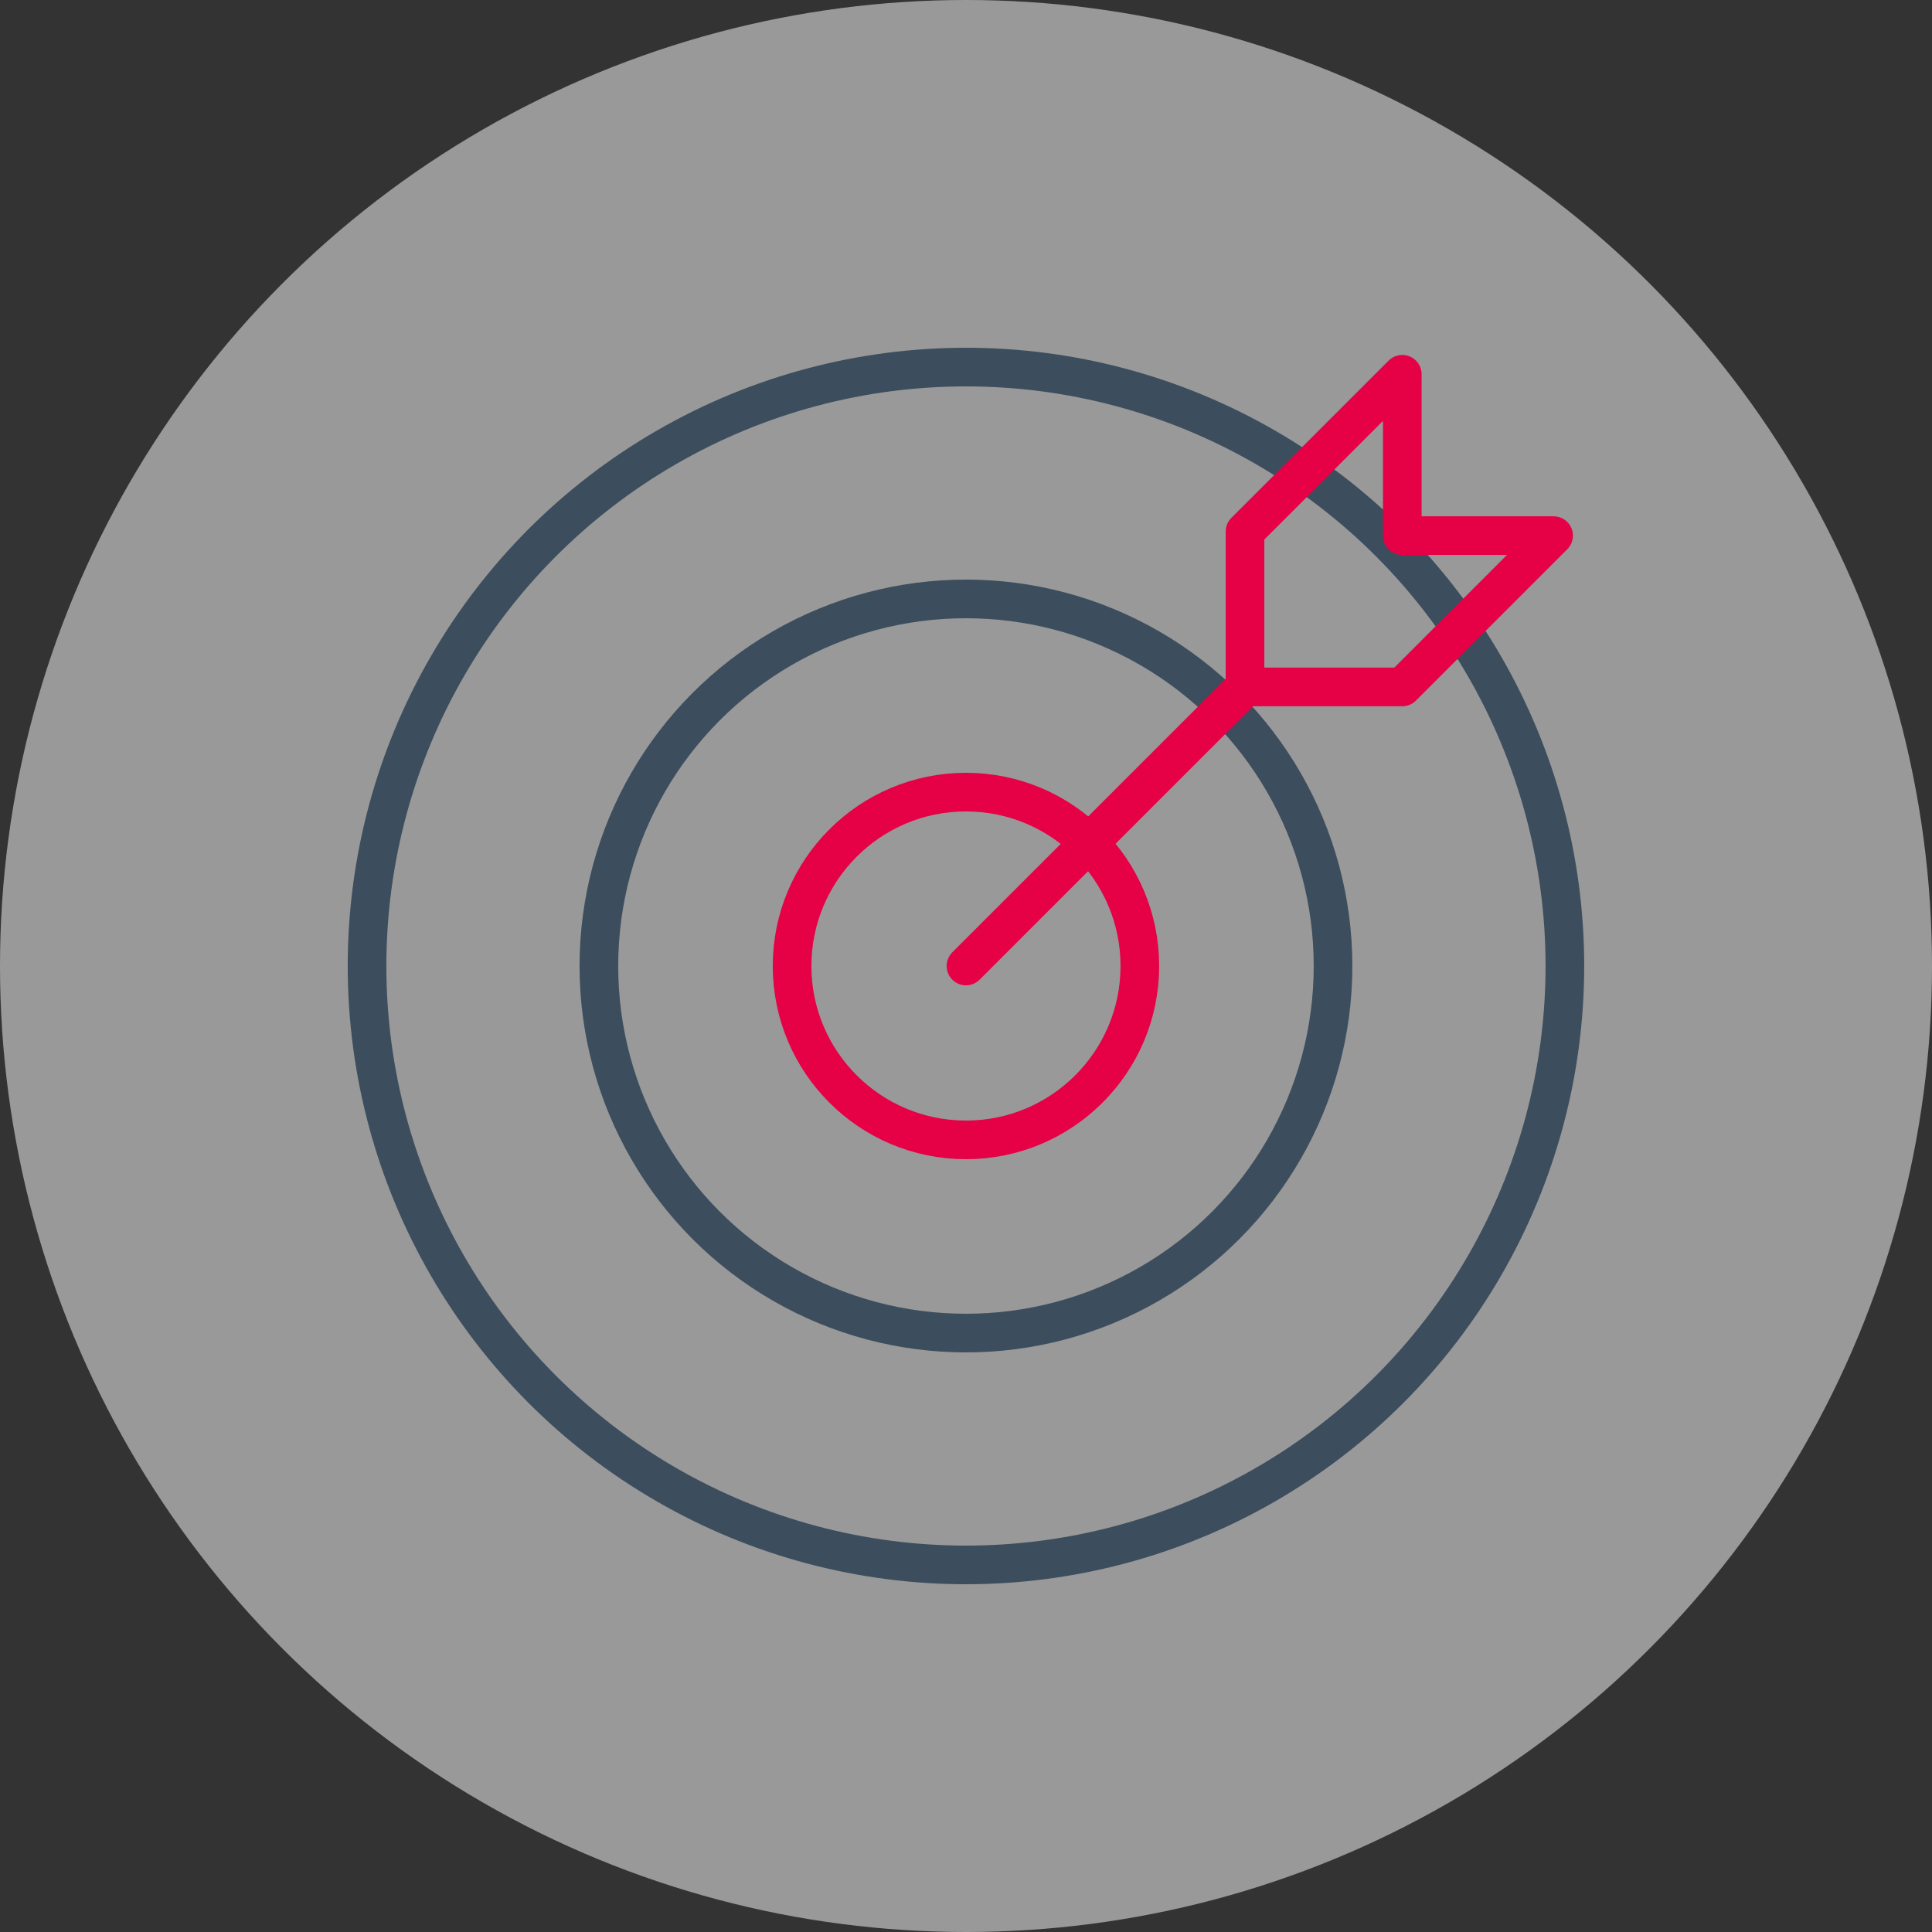
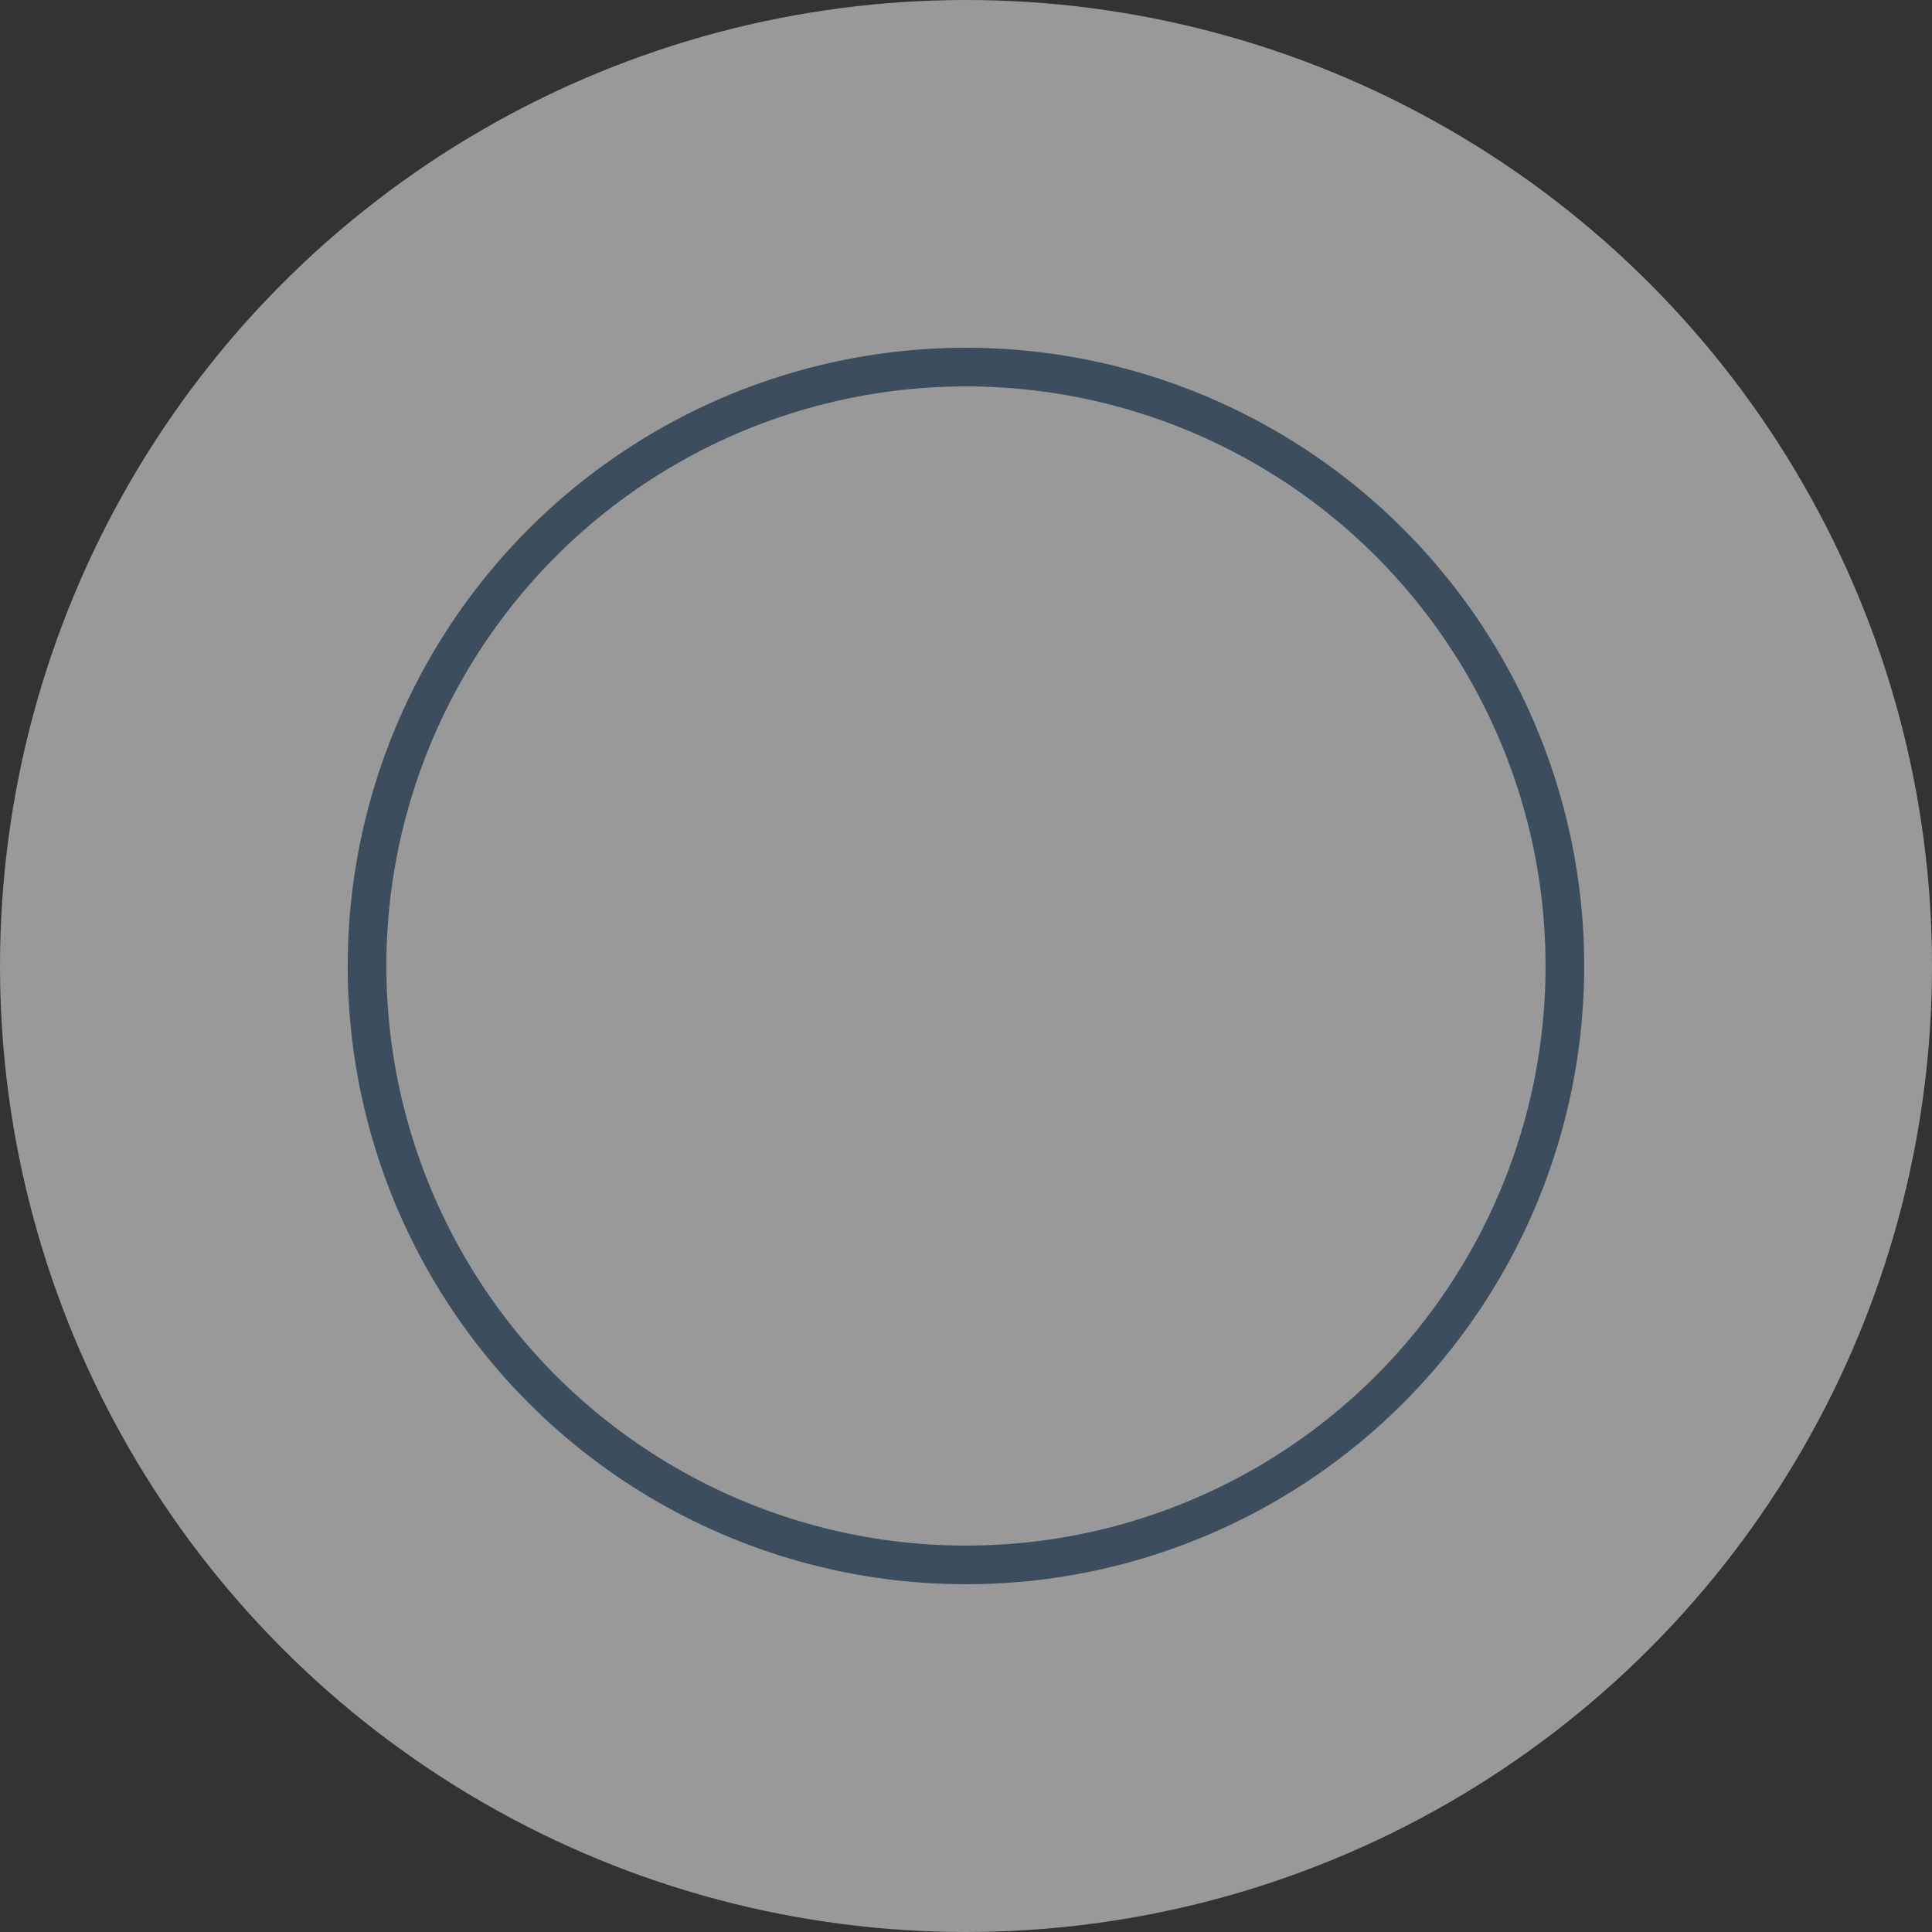
<svg xmlns="http://www.w3.org/2000/svg" width="50" height="50" viewBox="0 0 50 50">
  <rect x="0" y="0" width="50" height="50" fill="#333333" stroke="none" />
  <g id="adapte-survol" transform="translate(10170 -2315)">
    <circle id="Ellipse_21" data-name="Ellipse 21" cx="25" cy="25" r="25" transform="translate(-10170 2315)" fill="#fff" opacity="0.5" />
    <g id="Groupe_1073" data-name="Groupe 1073" transform="translate(-13744.356 2233.715)" opacity="0.999">
      <g id="Groupe_1225" data-name="Groupe 1225" transform="translate(18941.355 -34.715)">
        <g id="Ellipse_38" data-name="Ellipse 38" transform="translate(-15358 125)" fill="none" stroke="#3c4d5d" stroke-width="1">
-           <circle cx="16" cy="16" r="16" stroke="none" />
          <circle cx="16" cy="16" r="15.5" fill="none" />
        </g>
        <g id="Ellipse_37" data-name="Ellipse 37" transform="translate(-15352 131)" fill="none" stroke="#3c4d5d" stroke-width="1">
          <circle cx="10" cy="10" r="10" stroke="none" />
-           <circle cx="10" cy="10" r="9.5" fill="none" />
        </g>
        <g id="Ellipse_36" data-name="Ellipse 36" transform="translate(-15347 136)" fill="none" stroke="#e60046" stroke-width="1">
          <circle cx="5" cy="5" r="5" stroke="none" />
-           <circle cx="5" cy="5" r="4.5" fill="none" />
        </g>
-         <path id="Tracé_1455" data-name="Tracé 1455" d="M-15308.5,147.5l7.222-7.222h4.07l3.916-3.916h-3.916v-4.176l-4.07,4.07v4.023" transform="translate(-33.5 -6.5)" fill="none" stroke="#e60046" stroke-linecap="round" stroke-linejoin="round" stroke-width="1" />
      </g>
    </g>
  </g>
</svg>